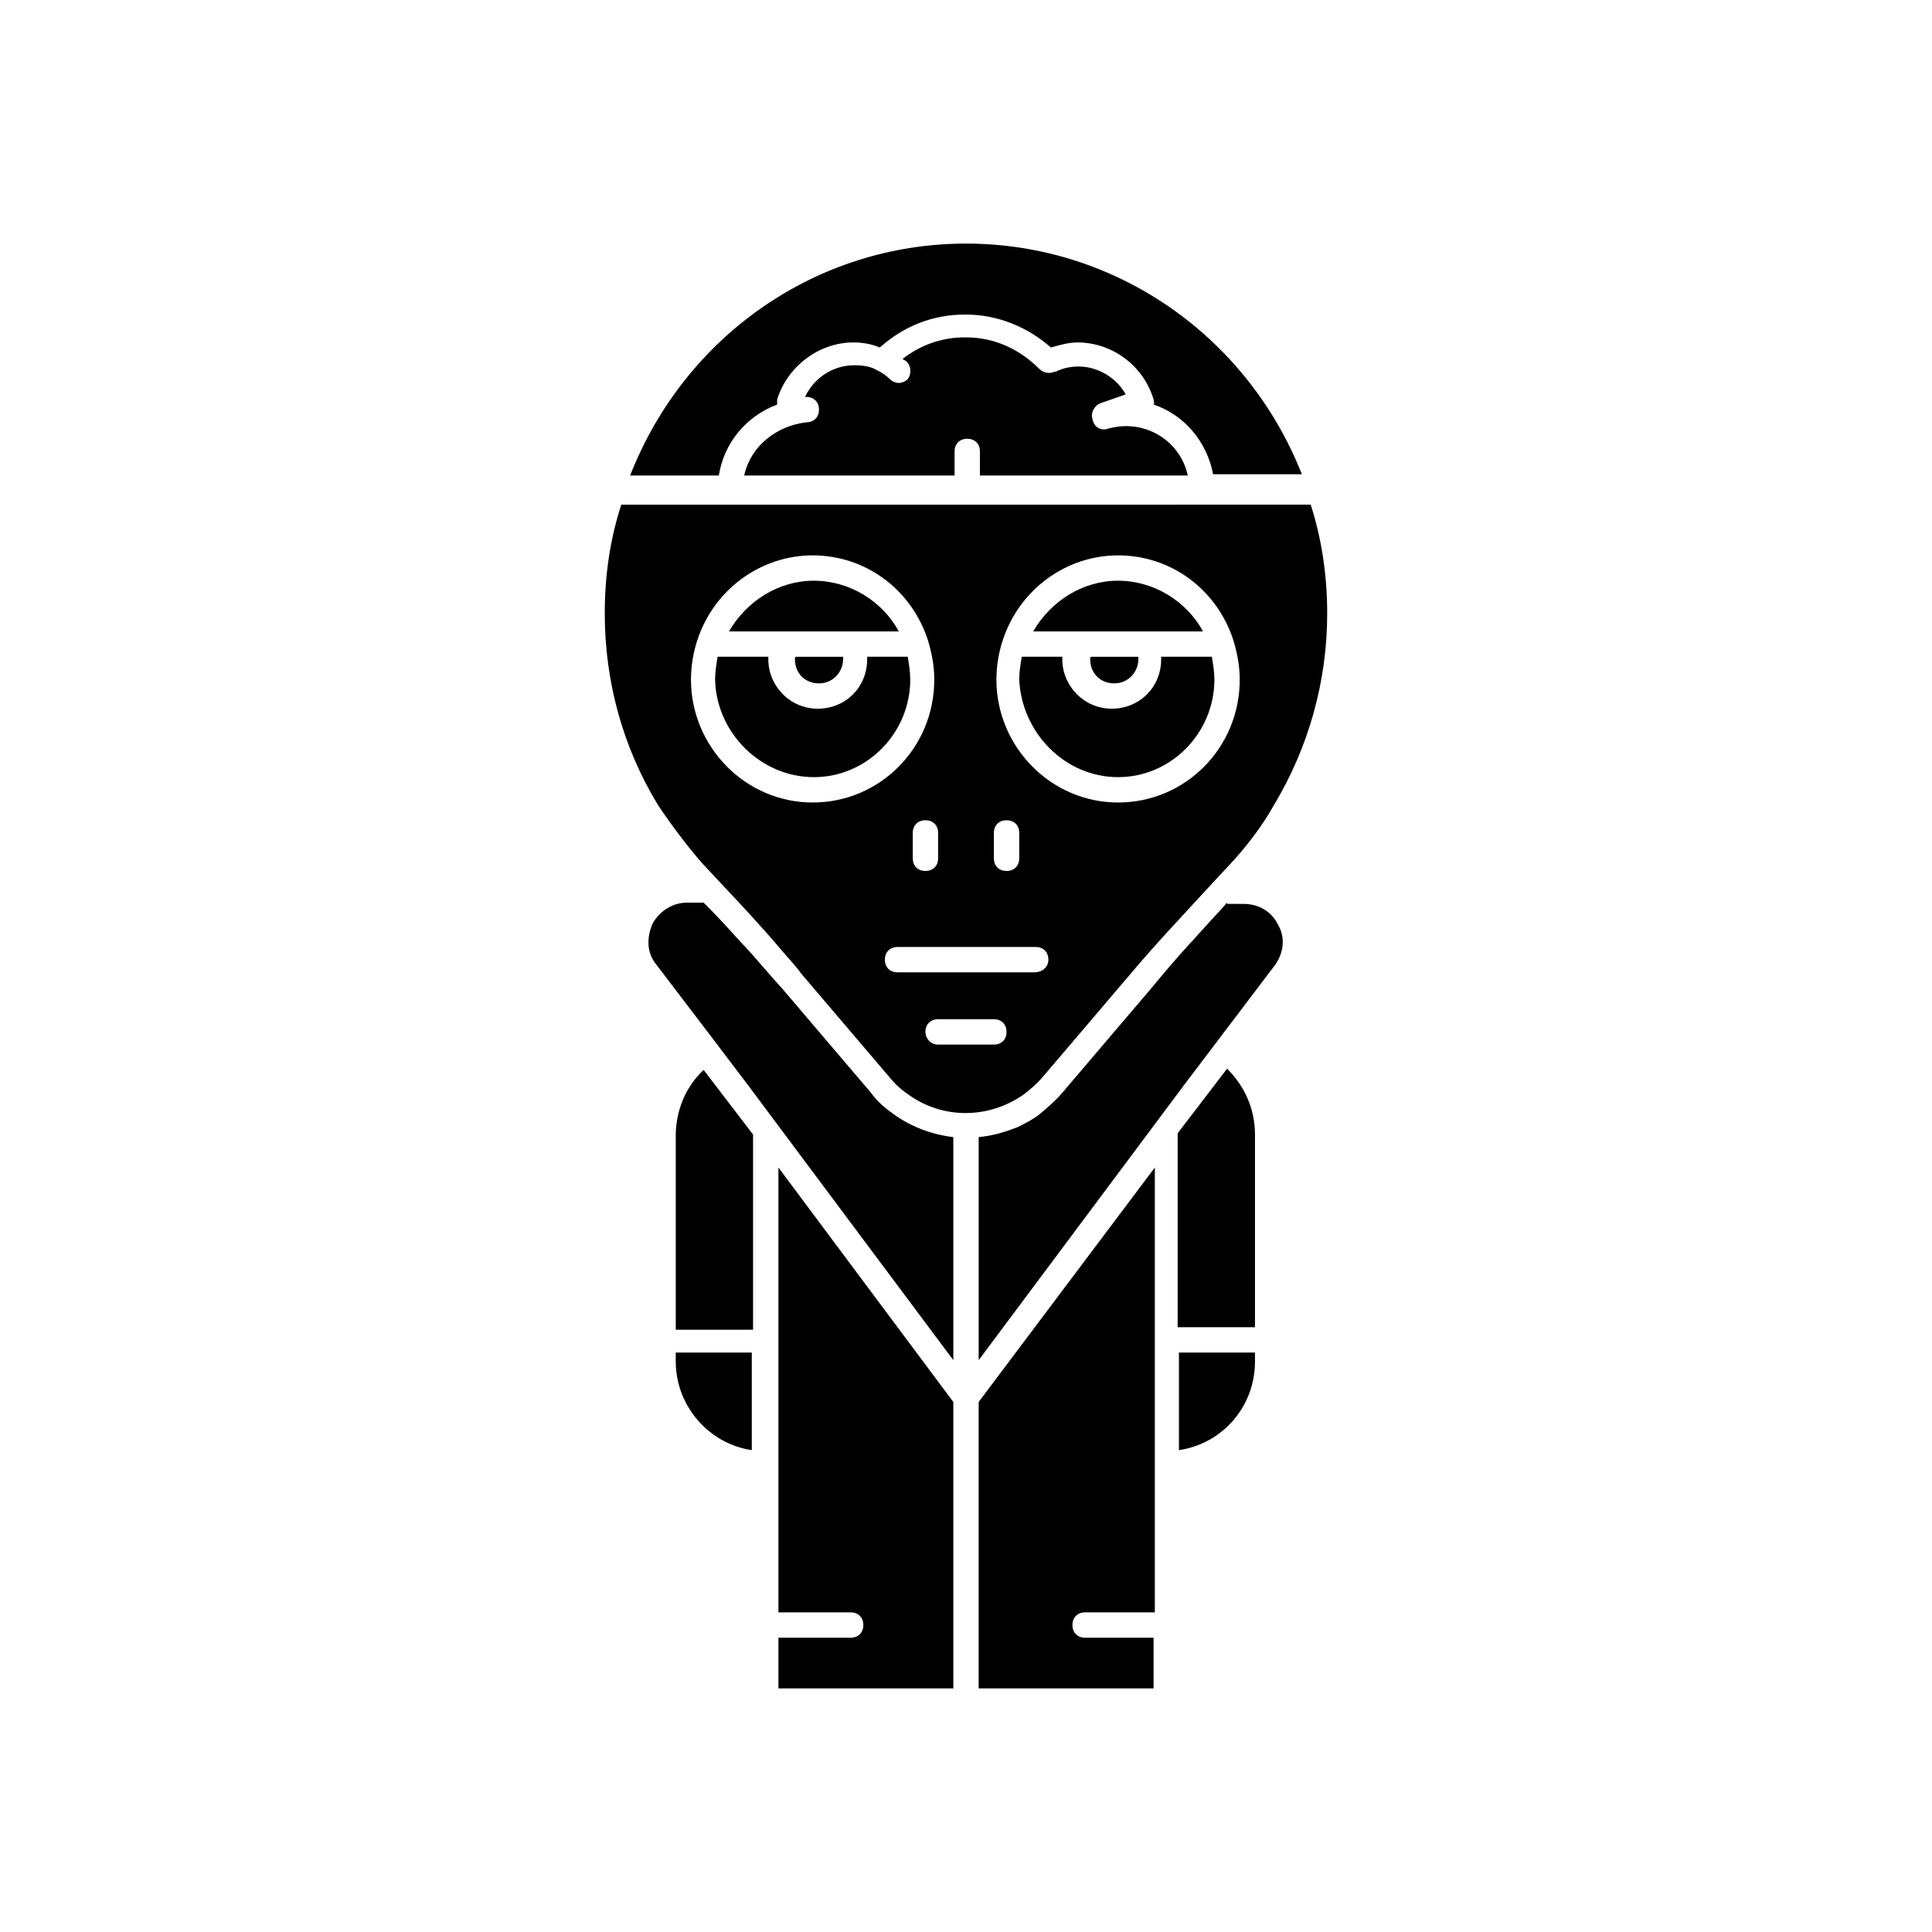
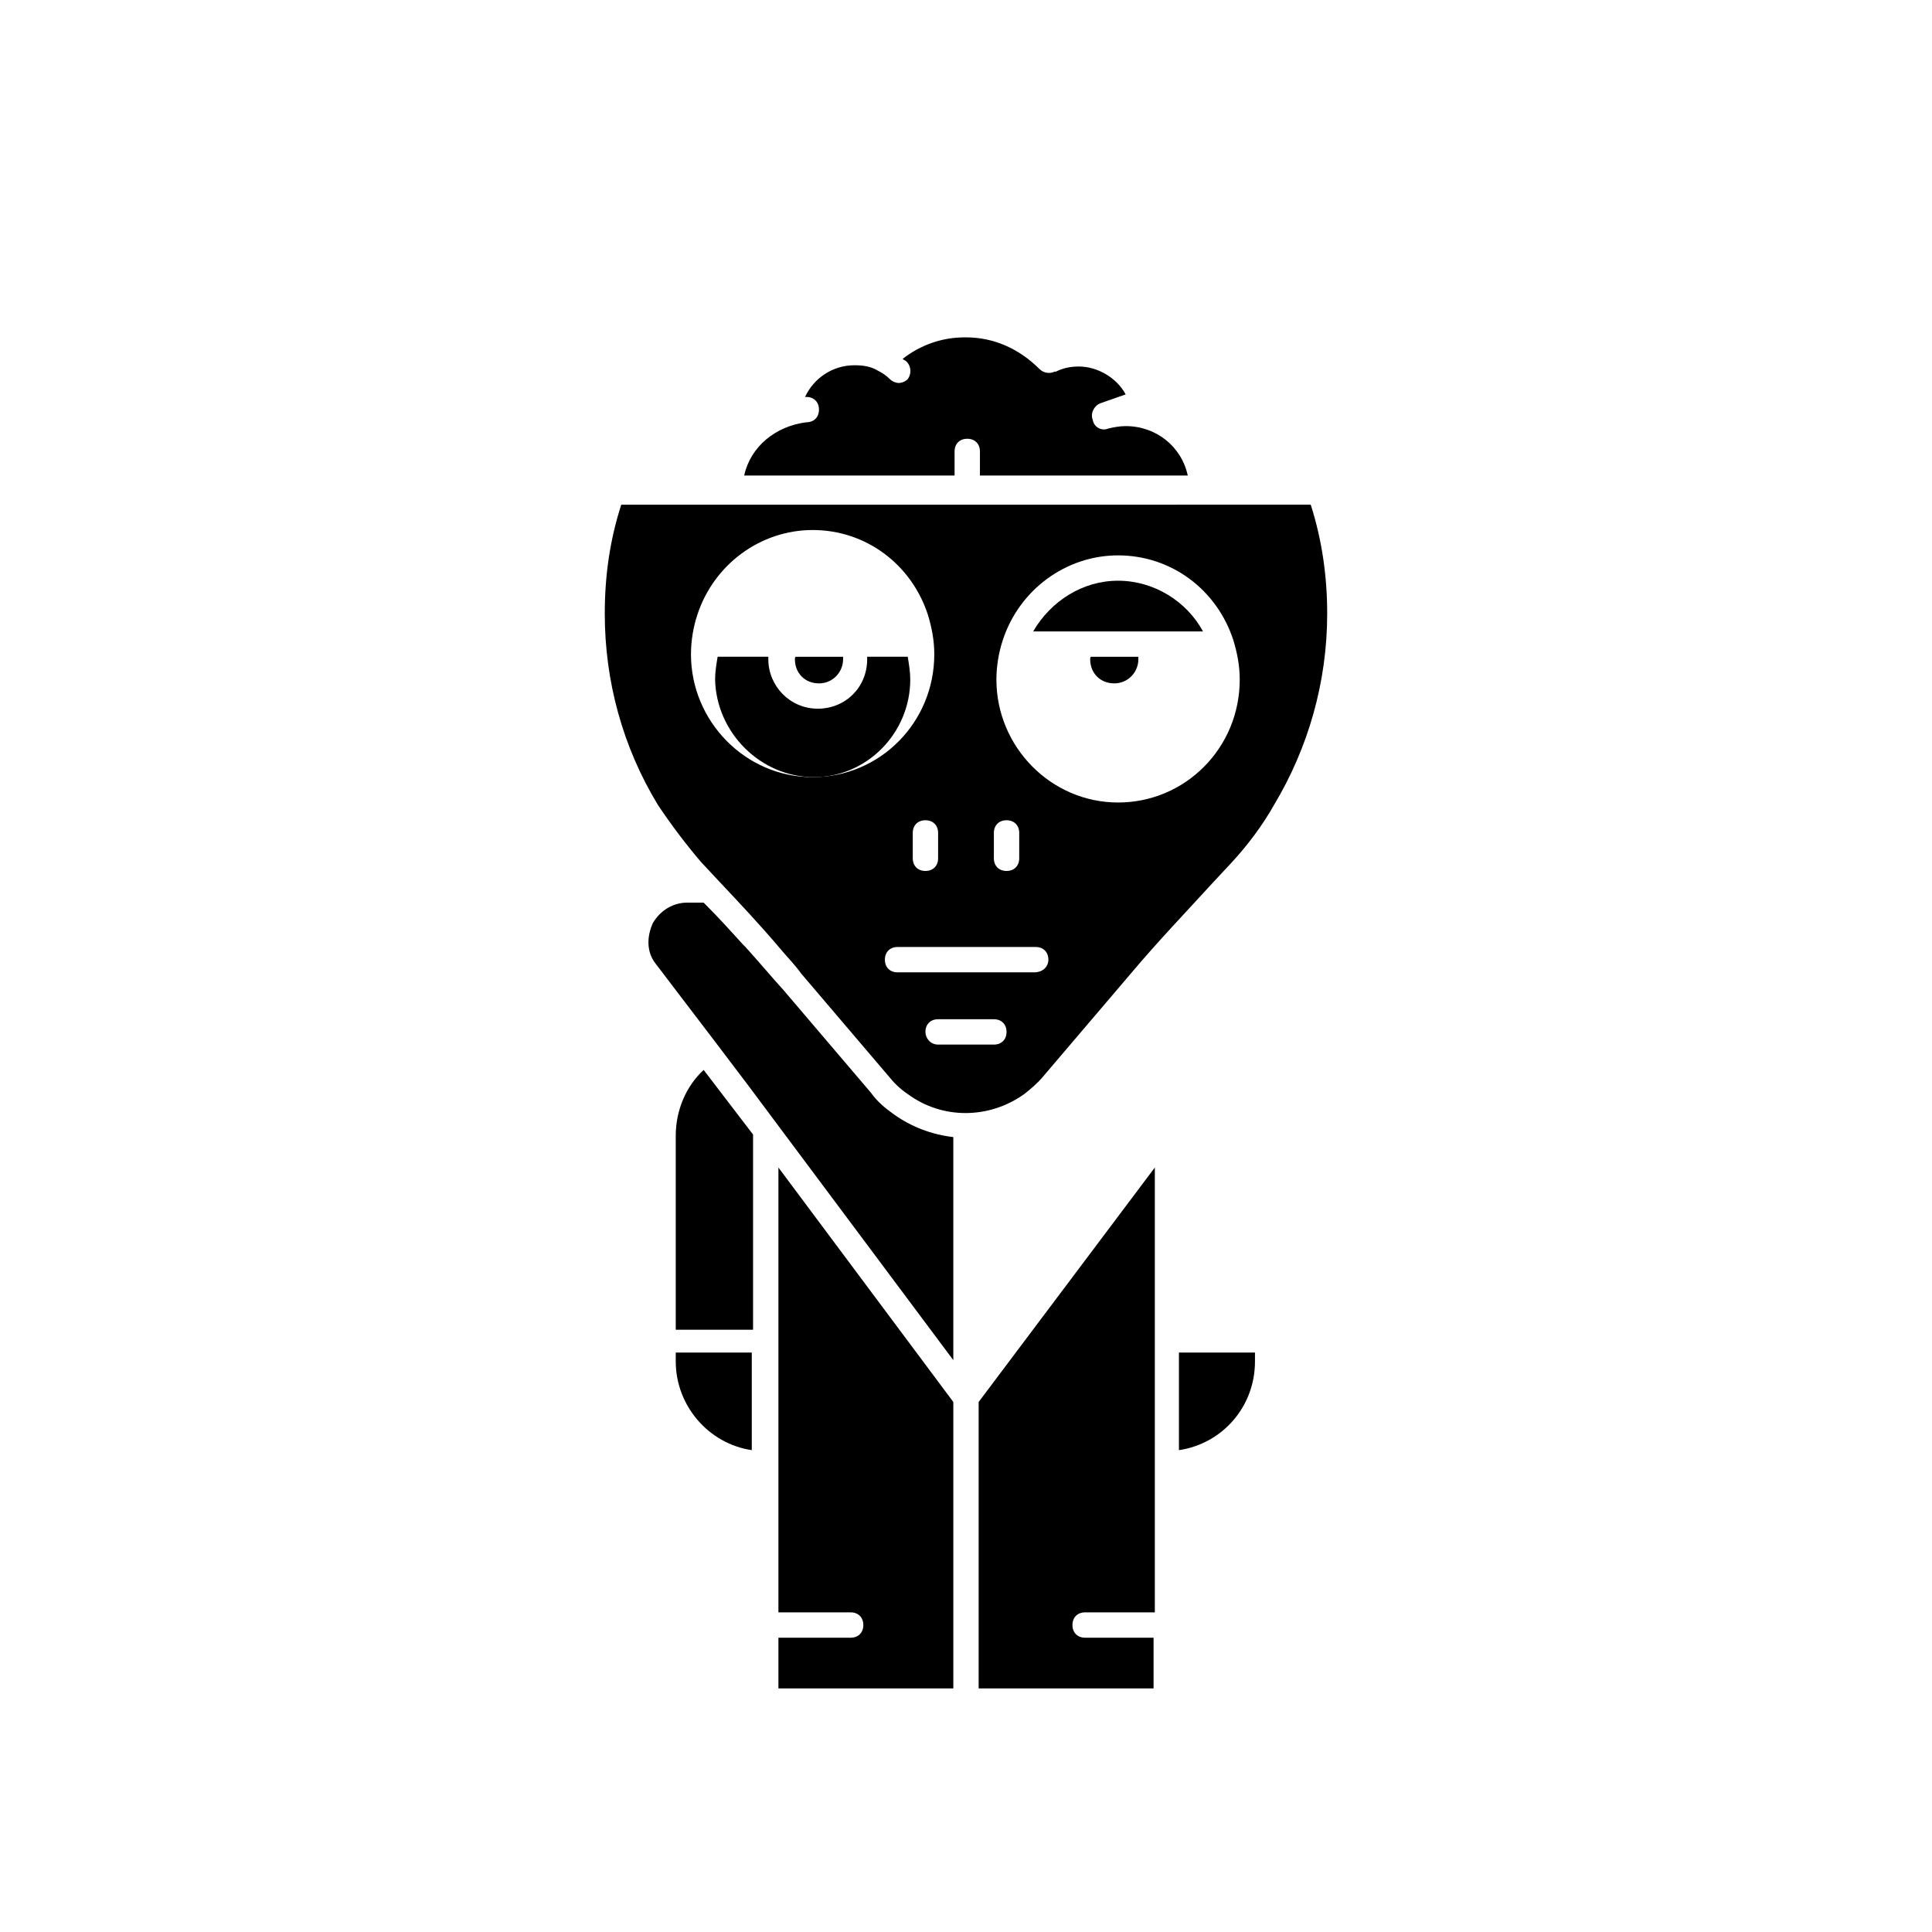
<svg xmlns="http://www.w3.org/2000/svg" fill="#000000" width="800px" height="800px" version="1.1" viewBox="144 144 512 512">
  <g>
-     <path d="m456.43 495.72h20.152v-51.055c0-6.719-2.688-12.762-7.391-17.465l-13.098 17.129v51.391z" />
-     <path d="m349.95 251.21v-1.344c2.688-8.734 11.082-15.113 20.152-15.113 2.352 0 4.703 0.336 7.055 1.344 6.383-5.711 14.105-8.734 22.504-8.734h0.336c8.398 0 16.457 3.359 22.504 8.734 2.352-0.672 4.703-1.344 7.055-1.344 9.07 0 17.465 6.047 20.152 15.113 0 0.336 0.336 1.008 0 1.344 8.062 2.688 14.105 9.742 15.785 18.473h23.512c-14.445-36.609-49.375-61.129-89.008-61.129s-74.562 24.52-89.008 61.465h23.512c1.344-8.734 7.387-15.785 15.449-18.809z" />
-     <path d="m469.19 383.2c-2.016 2.352-4.367 4.703-6.383 7.055-1.344 1.344-2.352 2.688-3.695 4.031-3.695 4.031-7.055 8.062-10.41 12.09l-23.176 27.207c-1.68 2.016-4.031 4.031-6.047 5.711-1.68 1.344-3.695 2.352-5.711 3.359-3.359 1.344-6.719 2.352-10.41 2.688v59.113l54.41-72.883 8.398-11.082 15.785-20.824c2.352-3.359 2.688-7.391 0.672-10.746-1.68-3.359-5.039-5.375-9.07-5.375l-4.363-0.008z" />
    <path d="m333.83 420.49 8.398 11.082 54.41 72.883v-59.113c-5.711-0.672-11.082-2.688-15.785-6.047-2.352-1.68-4.367-3.359-6.047-5.711l-23.176-27.207c-3.359-3.695-6.719-7.727-10.078-11.418-0.336-0.336-0.336-0.336-0.672-0.672-3.359-3.695-6.383-7.055-9.742-10.41-0.336-0.336-0.336-0.336-0.672-0.672h-4.363c-3.695 0-7.055 2.016-9.07 5.375-1.68 3.695-1.68 7.727 0.672 10.746z" />
    <path d="m341.22 270.02h55.754v-6.383c0-2.016 1.344-3.359 3.359-3.359 2.016 0 3.359 1.344 3.359 3.359v6.383h55.082c-1.68-7.727-8.398-13.098-16.457-13.098-1.68 0-3.359 0.336-4.703 0.672-1.68 0.672-3.695-0.336-4.031-2.352-0.672-1.68 0.336-3.695 2.016-4.367l6.719-2.352c-2.352-4.367-7.391-7.391-12.426-7.391-2.016 0-4.031 0.336-6.047 1.344h-0.336c-1.344 0.672-3.023 0.336-4.031-0.672-5.375-5.375-12.09-8.398-19.48-8.398h-0.336c-6.047 0-11.754 2.016-16.457 5.711 0.336 0.336 0.672 0.336 1.008 0.672 1.344 1.344 1.344 3.359 0.336 4.703-0.672 0.672-1.68 1.008-2.352 1.008s-1.68-0.336-2.352-1.008c-1.008-1.008-2.016-1.68-3.359-2.352-1.68-1.008-3.695-1.344-6.047-1.344-5.711 0-10.746 3.359-13.098 8.398h0.336c2.016 0 3.359 1.344 3.359 3.359s-1.344 3.359-3.359 3.359c-8.062 1.008-14.781 6.379-16.457 14.105z" />
    <path d="m456.43 502.44v25.863c11.418-1.68 20.152-11.418 20.152-23.512v-2.352z" />
    <path d="m343.57 495.72v-51.055l-13.098-17.129c-4.703 4.367-7.391 10.746-7.391 17.465v51.387l20.488 0.004z" />
    <path d="m431.57 578.01c-2.016 0-3.359-1.344-3.359-3.359s1.344-3.359 3.359-3.359h18.473v-117.89l-46.688 62.137v75.906h46.352v-13.434z" />
    <path d="m396.64 515.54-46.352-62.137v117.89h19.145c2.016 0 3.359 1.344 3.359 3.359s-1.344 3.359-3.359 3.359h-19.145v13.434h46.352z" />
    <path d="m323.08 502.44v2.352c0 11.754 8.734 21.832 20.152 23.512v-25.863z" />
    <path d="m432.91 318.72c0 3.695 2.688 6.383 6.383 6.383s6.383-3.023 6.383-6.383v-0.672h-12.426c-0.34 0-0.34 0.336-0.34 0.672z" />
    <path d="m448.03 311.33h14.777c-4.367-8.062-13.098-13.434-22.504-13.434s-17.801 5.375-22.504 13.434z" />
-     <path d="m440.3 349.95c14.105 0 25.527-11.754 25.527-25.863 0-2.016-0.336-4.031-0.672-6.047h-13.434v0.672c0 7.391-5.711 13.098-13.098 13.098-7.391 0-13.098-6.047-13.098-13.098v-0.672h-10.746c-0.336 2.016-0.672 4.031-0.672 6.047 0.664 14.109 12.082 25.863 26.191 25.863z" />
-     <path d="m369.77 311.33h12.426c-4.367-8.062-13.098-13.434-22.504-13.434s-17.801 5.375-22.504 13.434z" />
-     <path d="m329.8 372.46 4.703 5.039c5.375 5.711 11.082 11.754 16.457 18.137 1.68 2.016 3.695 4.031 5.375 6.383l23.176 27.207c1.344 1.68 3.023 3.359 5.039 4.703 9.07 6.719 21.496 6.719 30.898 0 1.68-1.344 3.359-2.688 5.039-4.703l23.176-27.207c7.055-8.398 14.777-16.457 21.832-24.184l4.703-5.039c4.367-4.703 8.398-10.078 11.418-15.449 9.07-15.113 14.105-32.578 14.105-50.719 0-9.742-1.344-19.48-4.367-28.887h-28.887l-62.133 0.004h-91.695c-3.023 9.406-4.367 18.809-4.367 28.887 0 17.801 4.703 35.266 14.105 50.719 3.359 5.031 7.391 10.406 11.422 15.109zm59.449 45.008c0-2.016 1.344-3.359 3.359-3.359h14.777c2.016 0 3.359 1.344 3.359 3.359s-1.344 3.359-3.359 3.359h-14.777c-2.016 0-3.359-1.68-3.359-3.359zm28.887-15.785h-36.273c-2.016 0-3.359-1.344-3.359-3.359 0-2.016 1.344-3.359 3.359-3.359h36.609c2.016 0 3.359 1.344 3.359 3.359 0 2.016-1.68 3.359-3.695 3.359zm-8.398-88c4.367-13.434 16.793-22.504 30.562-22.504 14.105 0 26.199 9.07 30.562 22.504 1.008 3.359 1.68 6.719 1.68 10.41 0 18.137-14.441 32.578-32.242 32.578s-32.242-14.777-32.242-32.578c0-3.691 0.672-7.387 1.68-10.41zm-2.352 51.051c0-2.016 1.344-3.359 3.359-3.359s3.359 1.344 3.359 3.359v6.719c0 2.016-1.344 3.359-3.359 3.359s-3.359-1.344-3.359-3.359zm-14.777 6.719c0 2.016-1.344 3.359-3.359 3.359s-3.359-1.344-3.359-3.359v-6.719c0-2.016 1.344-3.359 3.359-3.359s3.359 1.344 3.359 3.359zm-63.816-57.77c4.367-13.434 16.793-22.504 30.562-22.504 14.105 0 26.199 9.07 30.562 22.504 1.008 3.359 1.68 6.719 1.68 10.41 0 18.137-14.441 32.578-32.242 32.578s-32.242-14.777-32.242-32.578c0-3.691 0.672-7.387 1.68-10.41z" />
+     <path d="m329.8 372.46 4.703 5.039c5.375 5.711 11.082 11.754 16.457 18.137 1.68 2.016 3.695 4.031 5.375 6.383l23.176 27.207c1.344 1.68 3.023 3.359 5.039 4.703 9.07 6.719 21.496 6.719 30.898 0 1.68-1.344 3.359-2.688 5.039-4.703l23.176-27.207c7.055-8.398 14.777-16.457 21.832-24.184l4.703-5.039c4.367-4.703 8.398-10.078 11.418-15.449 9.07-15.113 14.105-32.578 14.105-50.719 0-9.742-1.344-19.48-4.367-28.887h-28.887l-62.133 0.004h-91.695c-3.023 9.406-4.367 18.809-4.367 28.887 0 17.801 4.703 35.266 14.105 50.719 3.359 5.031 7.391 10.406 11.422 15.109zm59.449 45.008c0-2.016 1.344-3.359 3.359-3.359h14.777c2.016 0 3.359 1.344 3.359 3.359s-1.344 3.359-3.359 3.359h-14.777c-2.016 0-3.359-1.68-3.359-3.359zm28.887-15.785h-36.273c-2.016 0-3.359-1.344-3.359-3.359 0-2.016 1.344-3.359 3.359-3.359h36.609c2.016 0 3.359 1.344 3.359 3.359 0 2.016-1.68 3.359-3.695 3.359zm-8.398-88c4.367-13.434 16.793-22.504 30.562-22.504 14.105 0 26.199 9.07 30.562 22.504 1.008 3.359 1.68 6.719 1.68 10.41 0 18.137-14.441 32.578-32.242 32.578s-32.242-14.777-32.242-32.578c0-3.691 0.672-7.387 1.68-10.41zm-2.352 51.051c0-2.016 1.344-3.359 3.359-3.359s3.359 1.344 3.359 3.359v6.719c0 2.016-1.344 3.359-3.359 3.359s-3.359-1.344-3.359-3.359zm-14.777 6.719c0 2.016-1.344 3.359-3.359 3.359s-3.359-1.344-3.359-3.359v-6.719c0-2.016 1.344-3.359 3.359-3.359s3.359 1.344 3.359 3.359m-63.816-57.77c4.367-13.434 16.793-22.504 30.562-22.504 14.105 0 26.199 9.07 30.562 22.504 1.008 3.359 1.68 6.719 1.68 10.41 0 18.137-14.441 32.578-32.242 32.578s-32.242-14.777-32.242-32.578c0-3.691 0.672-7.387 1.68-10.41z" />
    <path d="m354.66 318.72c0 3.695 2.688 6.383 6.383 6.383 3.695 0 6.383-3.023 6.383-6.383v-0.672h-12.426c-0.34 0-0.34 0.336-0.34 0.672z" />
    <path d="m359.7 349.95c14.105 0 25.527-11.754 25.527-25.863 0-2.016-0.336-4.031-0.672-6.047h-10.746v0.672c0 7.391-5.711 13.098-13.098 13.098-7.391 0-13.098-6.047-13.098-13.098v-0.672h-13.434c-0.336 2.016-0.672 4.031-0.672 6.047 0.328 14.109 12.082 25.863 26.191 25.863z" />
  </g>
</svg>